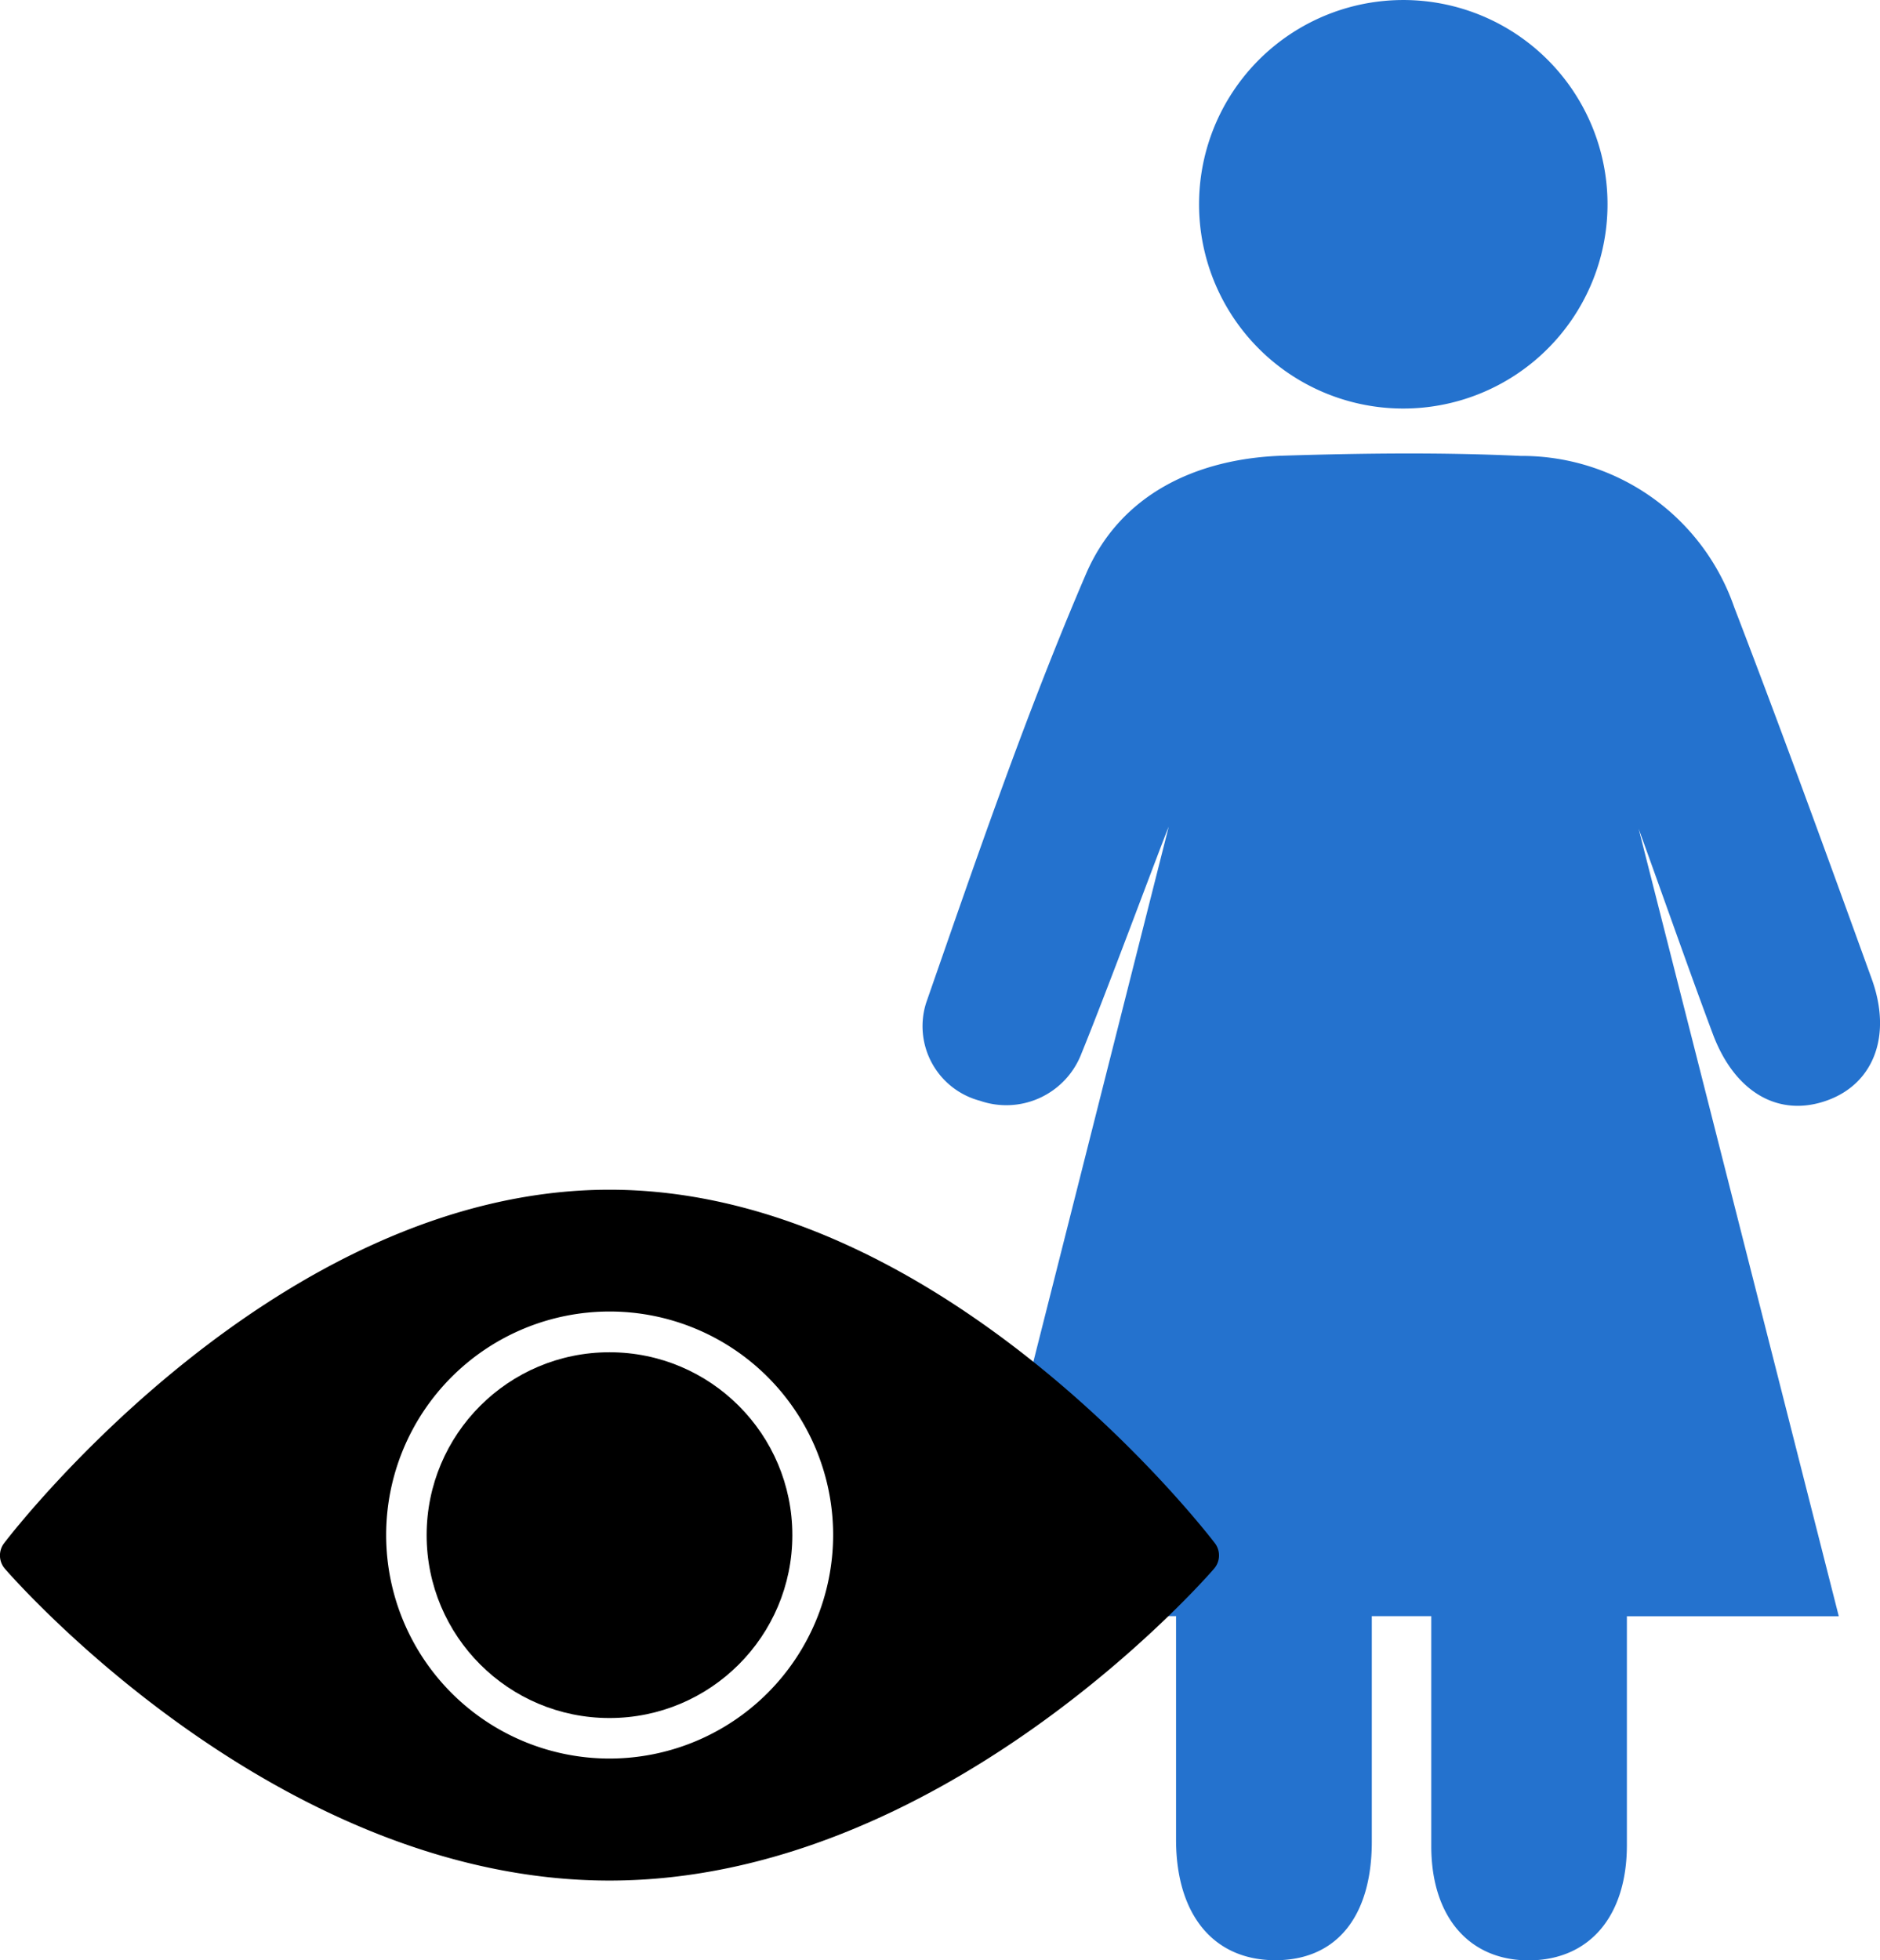
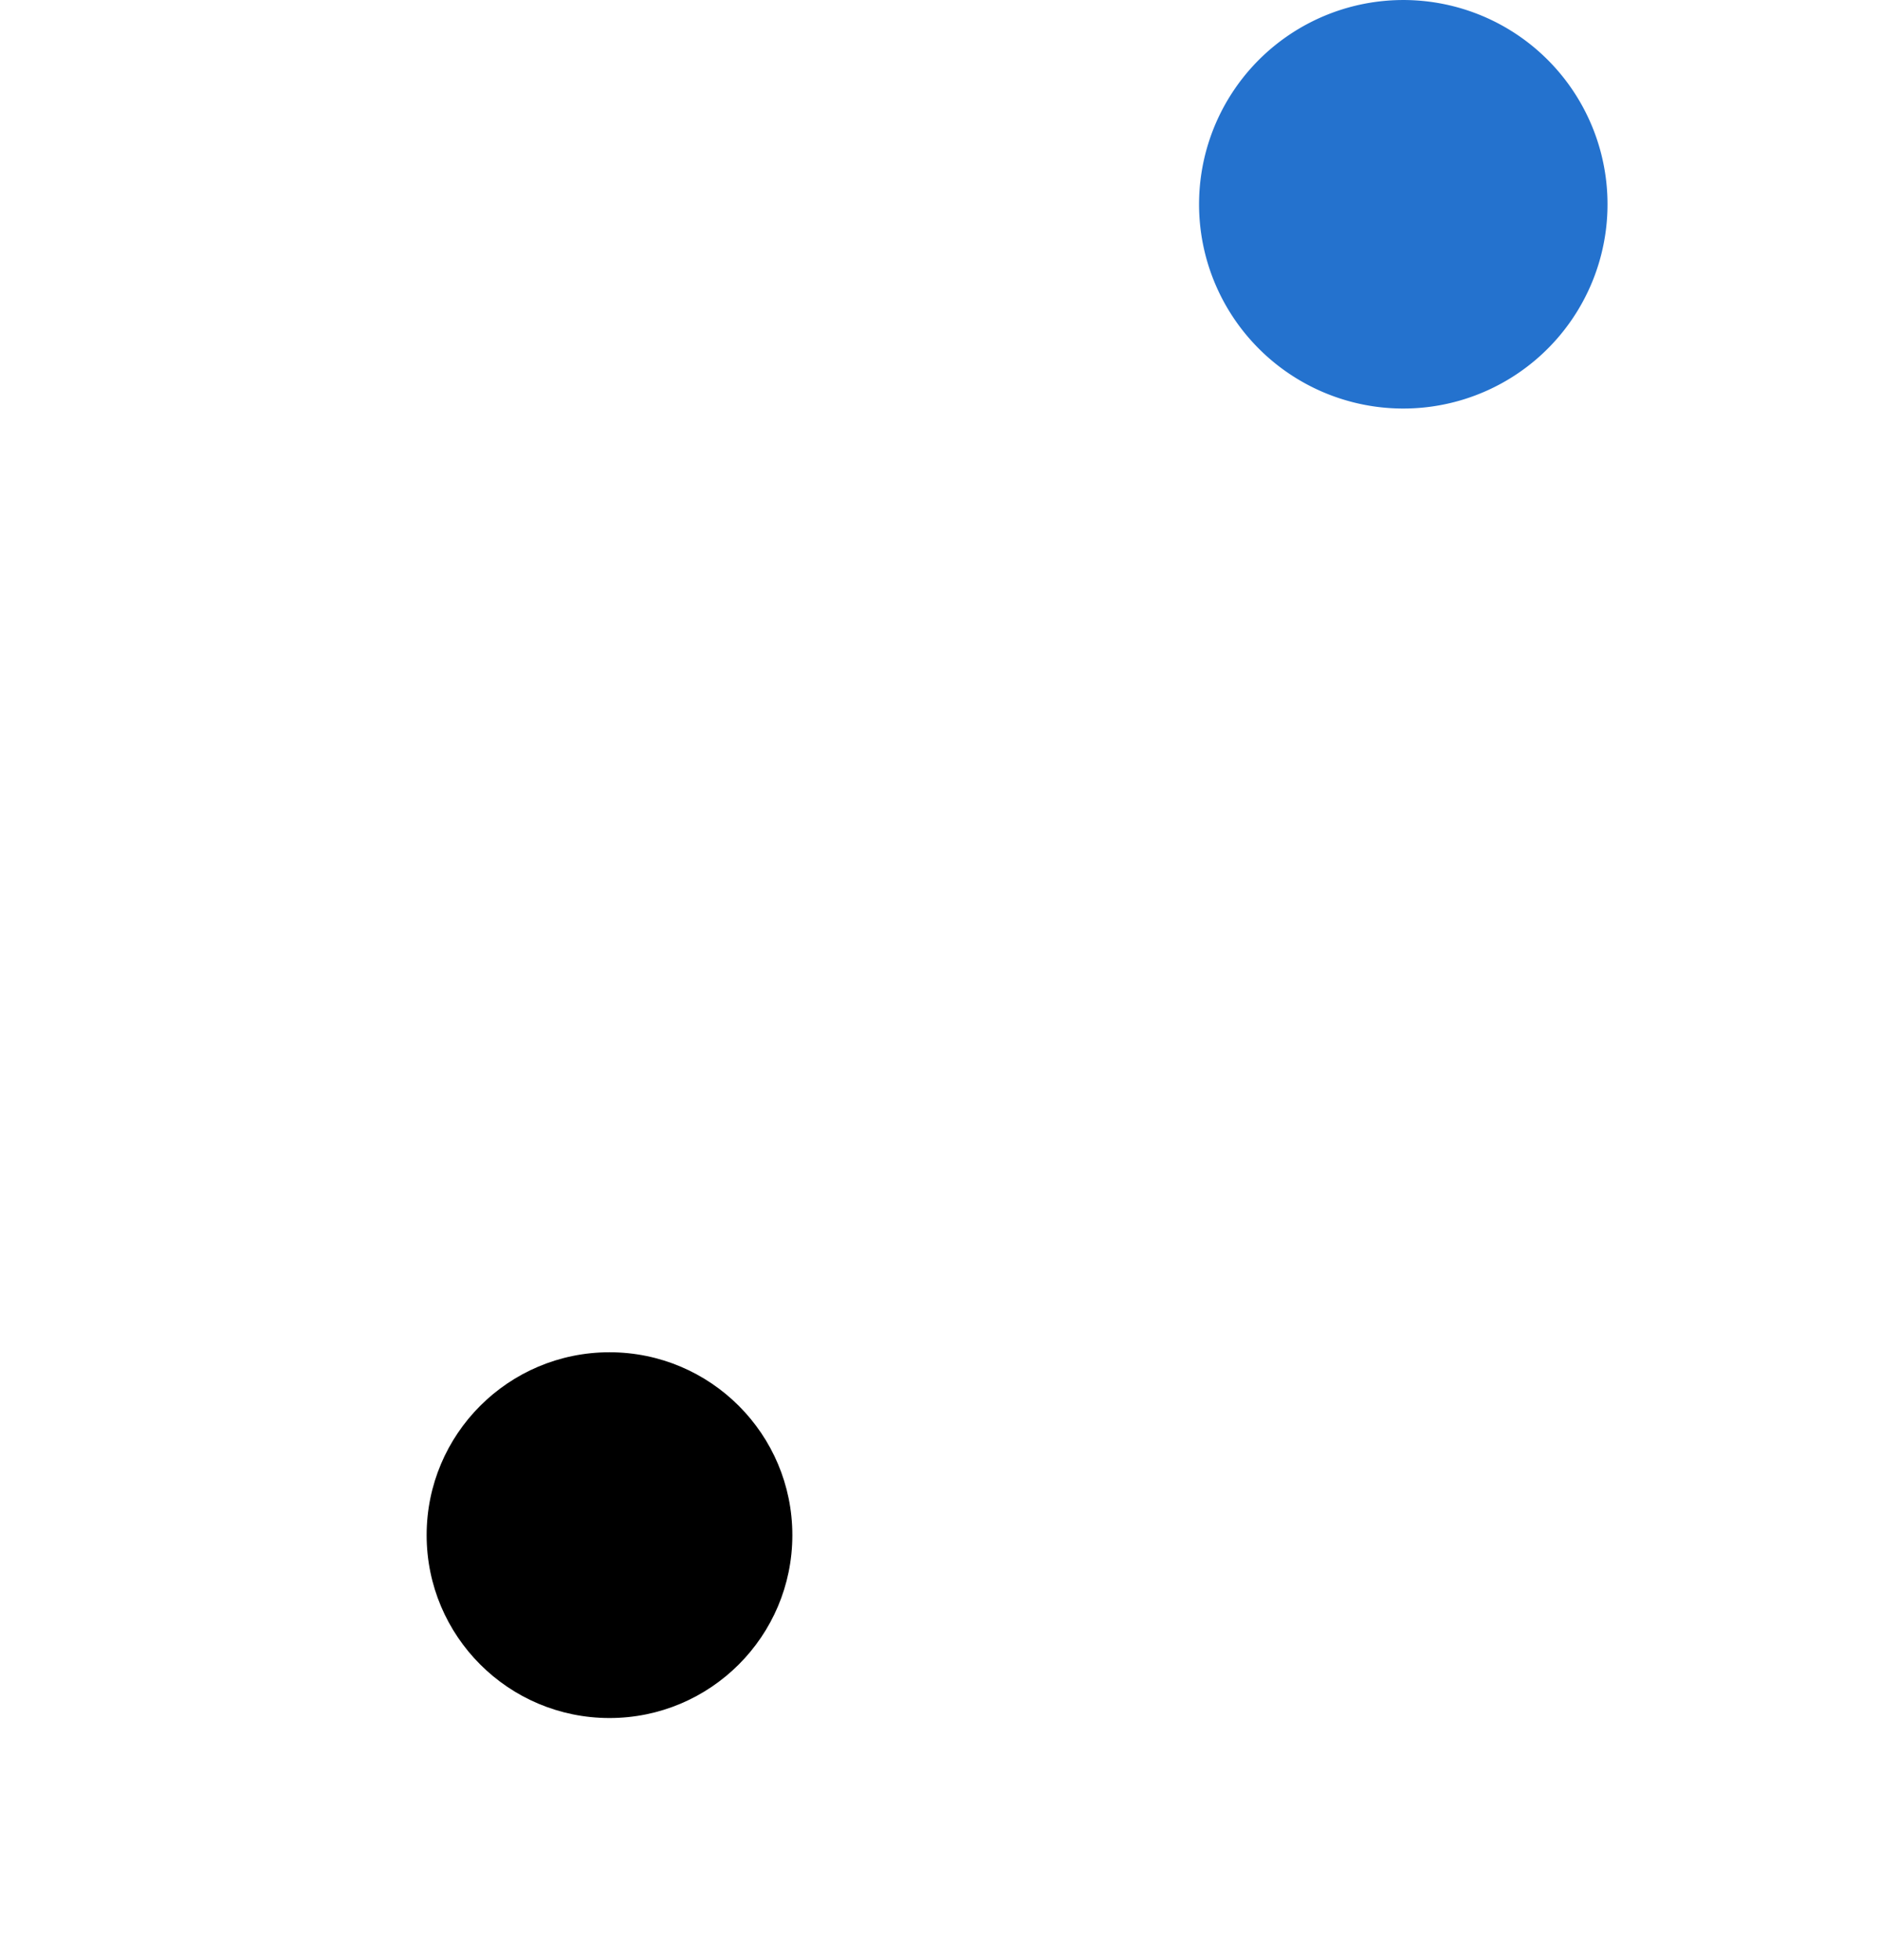
<svg xmlns="http://www.w3.org/2000/svg" width="50.574" height="52.727">
  <g data-name="Groupe 1732">
    <g data-name="Groupe 992" fill="#2472ce">
-       <path data-name="Tracé 1776" d="M49.177 29.589c1.229-.456 1.725-1.736 1.175-3.257-1.209-3.342-2.424-6.682-3.7-10a6.046 6.046 0 00-5.746-4.069c-2.122-.1-4.254-.073-6.38-.007-2.338.072-4.39 1.039-5.313 3.185-1.618 3.767-2.95 7.662-4.3 11.537a2.075 2.075 0 001.447 2.629 2.165 2.165 0 002.735-1.277c.68-1.665 2.193-5.747 2.344-6.092l-5.371 21.231h5.569v6.009c0 2.017 1 3.225 2.629 3.246 1.658.021 2.634-1.141 2.637-3.181V43.47h1.6v6.2c.005 1.905 1.035 3.068 2.638 3.058s2.62-1.169 2.624-3.091v-6.165h5.7L44.081 22.29c.622 1.711 1.361 3.828 2 5.532.597 1.583 1.796 2.25 3.096 1.767z" />
      <path data-name="Tracé 1777" d="M37.678 10.988a5.494 5.494 0 10-5.422-5.523 5.494 5.494 0 005.422 5.523z" />
    </g>
    <g data-name="Groupe 947" transform="translate(-599 -883)">
      <circle data-name="Ellipse 344" cx="4.919" cy="4.919" r="4.919" transform="translate(610.477 919.372)" />
-       <path data-name="Tracé 759" d="M631.681 924.506c-.3-.388-7.363-9.506-16.285-9.506s-15.988 9.118-16.285 9.506a.546.546 0 00.021.689c.3.343 7.362 8.387 16.263 8.387s15.967-8.045 16.263-8.387a.546.546 0 00.023-.689zM615.4 930.3a6.012 6.012 0 116.012-6.012 6.019 6.019 0 01-6.012 6.012z" />
    </g>
  </g>
</svg>